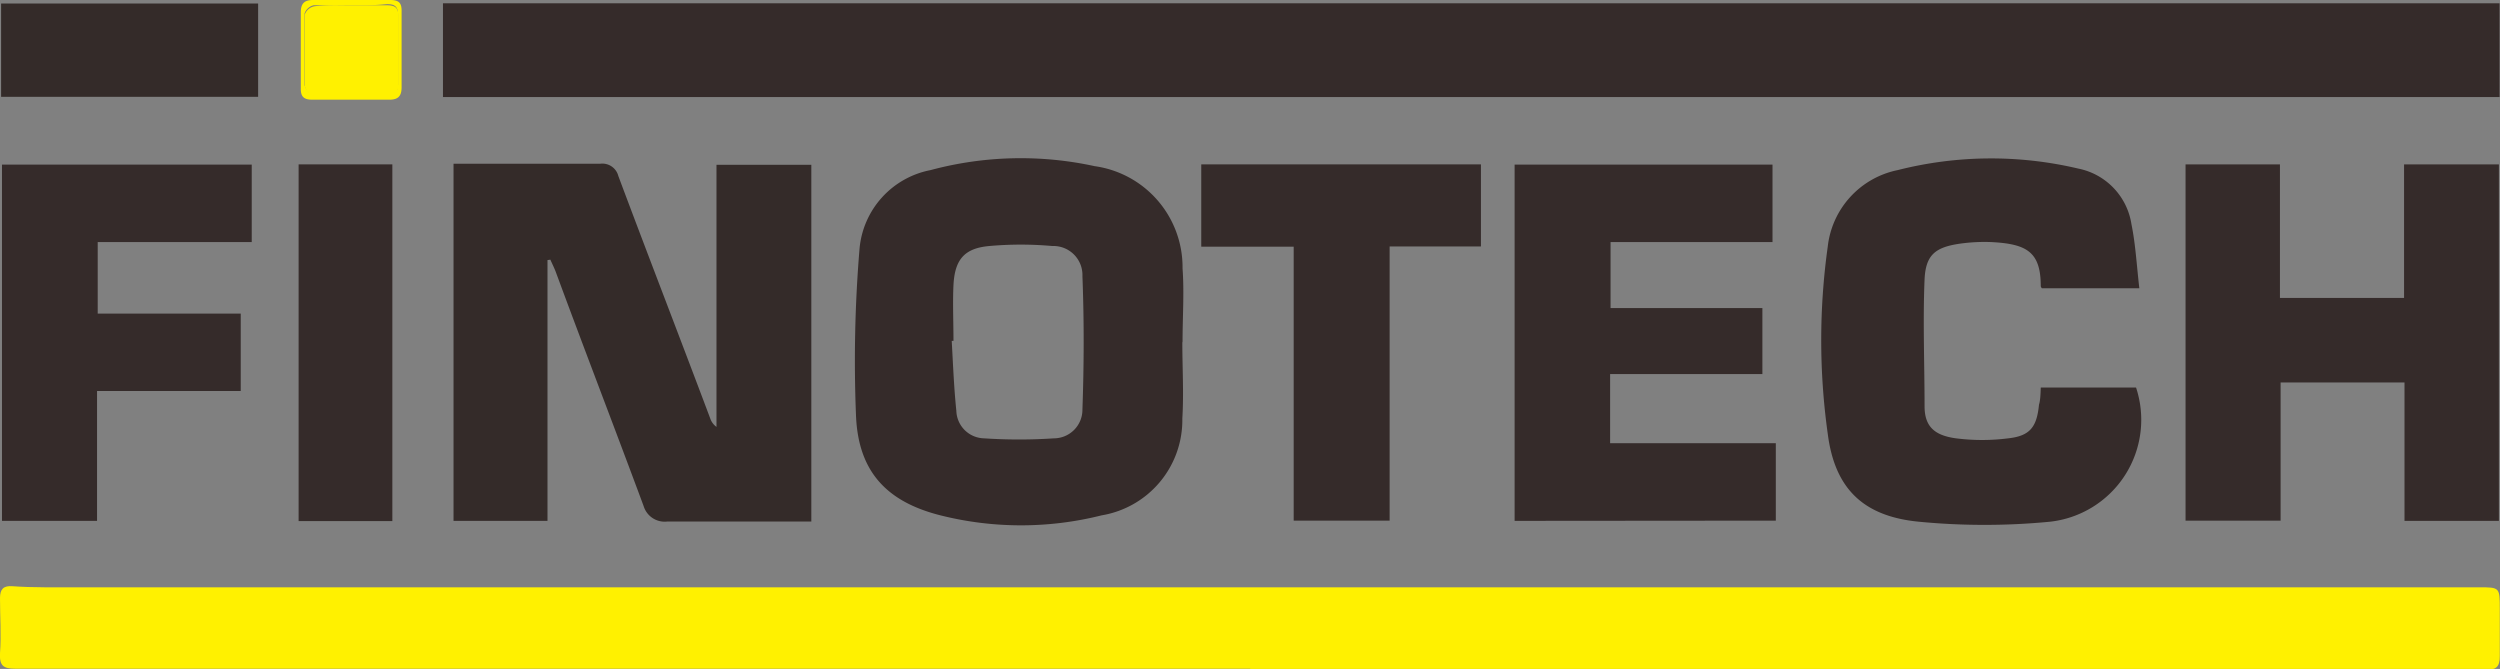
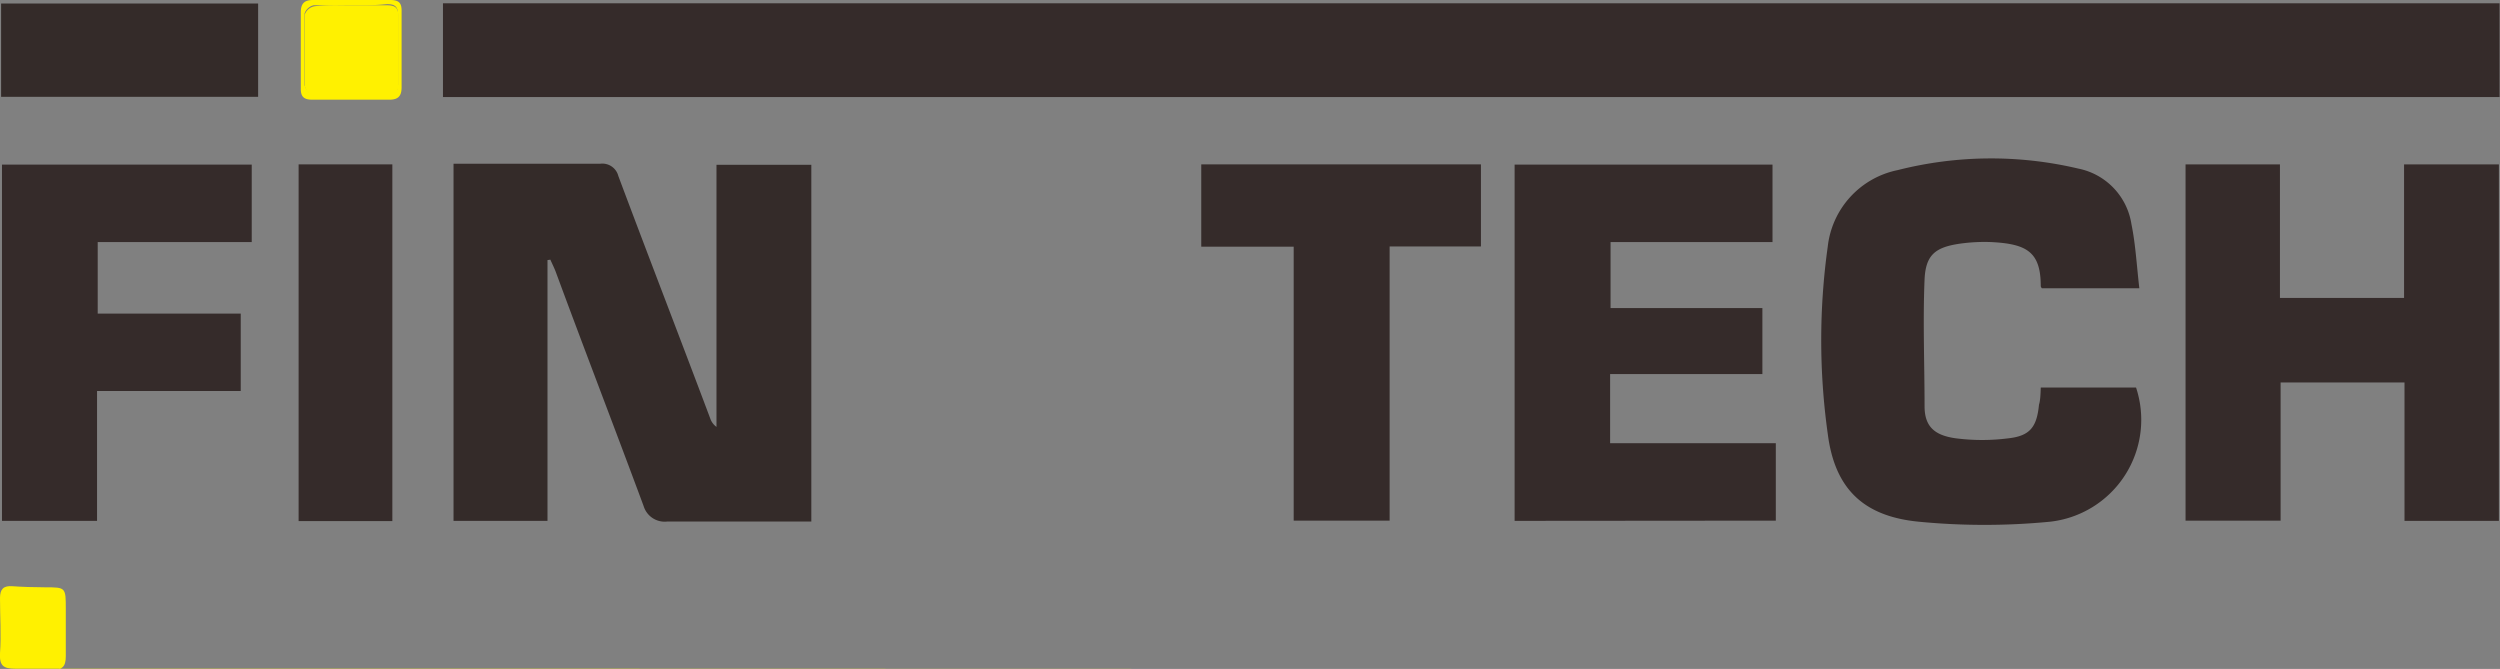
<svg xmlns="http://www.w3.org/2000/svg" viewBox="0 0 113.61 30.4">
  <rect x="0" y="0" width="113.61" height="30.4" fill="#808080" stroke="none" />
  <defs>
    <style>.cls-1{fill:#fff100;}.cls-2{fill:#352b2a;}.cls-3{fill:#342b29;}</style>
  </defs>
  <g id="图层_2" data-name="图层 2">
    <g id="图层_1-2" data-name="图层 1">
-       <path class="cls-1" d="M56.82,30.39H.71c-.55,0-.74-.13-.71-.7.06-.83,0-1.67,0-2.51,0-.41.16-.57.56-.54s1,.05,1.5.05H112.67c.93,0,.93,0,.93,1,0,.71,0,1.42,0,2.13,0,.48-.16.63-.62.6s-.79,0-1.19,0h-55Z" />
+       <path class="cls-1" d="M56.82,30.39H.71c-.55,0-.74-.13-.71-.7.06-.83,0-1.67,0-2.51,0-.41.16-.57.56-.54s1,.05,1.5.05c.93,0,.93,0,.93,1,0,.71,0,1.42,0,2.13,0,.48-.16.63-.62.6s-.79,0-1.19,0h-55Z" />
      <path class="cls-2" d="M113.59.15V4.41H20.13V.15Z" />
      <path class="cls-3" d="M24.88,11.82V23.67H20.61V7.44h.67c2,0,4,0,6,0A.75.75,0,0,1,28.1,8c1.37,3.66,2.78,7.3,4.17,11a.78.78,0,0,0,.29.4V7.49h4.31V23.7H35.79c-1.82,0-3.64,0-5.46,0A1,1,0,0,1,29.25,23c-1.32-3.56-2.69-7.11-4-10.66-.07-.18-.16-.36-.24-.54Z" />
-       <path class="cls-2" d="M53.73,15.57c0,1.15.07,2.3,0,3.45a4.39,4.39,0,0,1-3.67,4.4,15,15,0,0,1-7.32,0c-2.46-.62-3.74-2-3.84-4.54a61.68,61.68,0,0,1,.16-7.57,4,4,0,0,1,3.23-3.58,15.77,15.77,0,0,1,7.45-.18,4.64,4.64,0,0,1,4,4.65c.08,1.1,0,2.21,0,3.32Zm-10.4-.08h-.08c.06,1.06.1,2.12.21,3.18a1.29,1.29,0,0,0,1.26,1.25,24.1,24.1,0,0,0,3.18,0,1.3,1.3,0,0,0,1.29-1.3c.07-2,.08-4,0-6.07a1.32,1.32,0,0,0-1.37-1.37,16.08,16.08,0,0,0-2.86,0c-1.13.1-1.57.61-1.63,1.77C43.29,13.78,43.33,14.64,43.33,15.49Z" />
      <path class="cls-2" d="M99.32,7.47h4.29v6.07h5.64V7.47h4.31v16.2h-4.29V17.38h-5.63v6.28H99.32Z" />
      <path class="cls-2" d="M92.74,17.61h4.33a4.66,4.66,0,0,1-3.92,6.1,31,31,0,0,1-5.94,0c-2.51-.24-3.83-1.48-4.15-4a30.64,30.64,0,0,1,0-8.5,4,4,0,0,1,3.18-3.48,17.23,17.23,0,0,1,8.2-.07,3.05,3.05,0,0,1,2.42,2.52c.19.93.24,1.89.36,2.92H92.79s-.05-.06-.05-.1c0-1.56-.64-1.92-2.27-2a8,8,0,0,0-1.38.07c-1.13.16-1.58.5-1.63,1.63-.08,1.91,0,3.84,0,5.76,0,.94.47,1.33,1.43,1.46a9.4,9.4,0,0,0,2.37,0c1-.11,1.3-.52,1.4-1.53C92.72,18.2,92.73,17.93,92.74,17.61Z" />
      <path class="cls-2" d="M68.83,23.67V7.48H80.55V11H73.19v3h6.9v3H73.17v3.14H80.7v3.52Z" />
      <path class="cls-2" d="M4.41,23.67H.09V7.48H11.44V11h-7v3.25h6.5v3.52H4.41Z" />
      <path class="cls-2" d="M58.79,11.21h-4.2V7.47H67.3V11.2H63.15V23.66H58.79Z" />
      <path class="cls-2" d="M17.83,23.68H13.57V7.47h4.26Z" />
      <path class="cls-3" d="M.05,4.4V.16H11.73V4.4Z" />
      <path class="cls-1" d="M13.67,2.32c0-.59,0-1.18,0-1.76,0-.41.17-.56.56-.56,1.17,0,2.34,0,3.51,0,.39,0,.52.14.51.52,0,1.15,0,2.3,0,3.45,0,.39-.15.56-.55.56-1.18,0-2.35,0-3.52,0-.38,0-.52-.15-.51-.52,0-.57,0-1.13,0-1.69ZM15.94.24c-.56,0-1.13,0-1.69,0a.59.59,0,0,0-.41.37c0,1.09,0,2.17,0,3.26a.67.67,0,0,0,.47.47c1.08,0,2.17,0,3.26,0,.37,0,.52-.15.52-.53,0-1,0-2.09,0-3.13,0-.41-.18-.5-.53-.49C17,.25,16.48.24,15.94.24Z" />
      <path class="cls-1" d="M15.94.24c.54,0,1.09,0,1.63,0,.35,0,.54.08.53.49,0,1,0,2.09,0,3.13,0,.38-.15.53-.52.53-1.09,0-2.18,0-3.26,0a.67.67,0,0,1-.47-.47c0-1.09,0-2.17,0-3.26a.59.59,0,0,1,.41-.37C14.81.21,15.38.24,15.94.24Z" />
    </g>
  </g>
</svg>